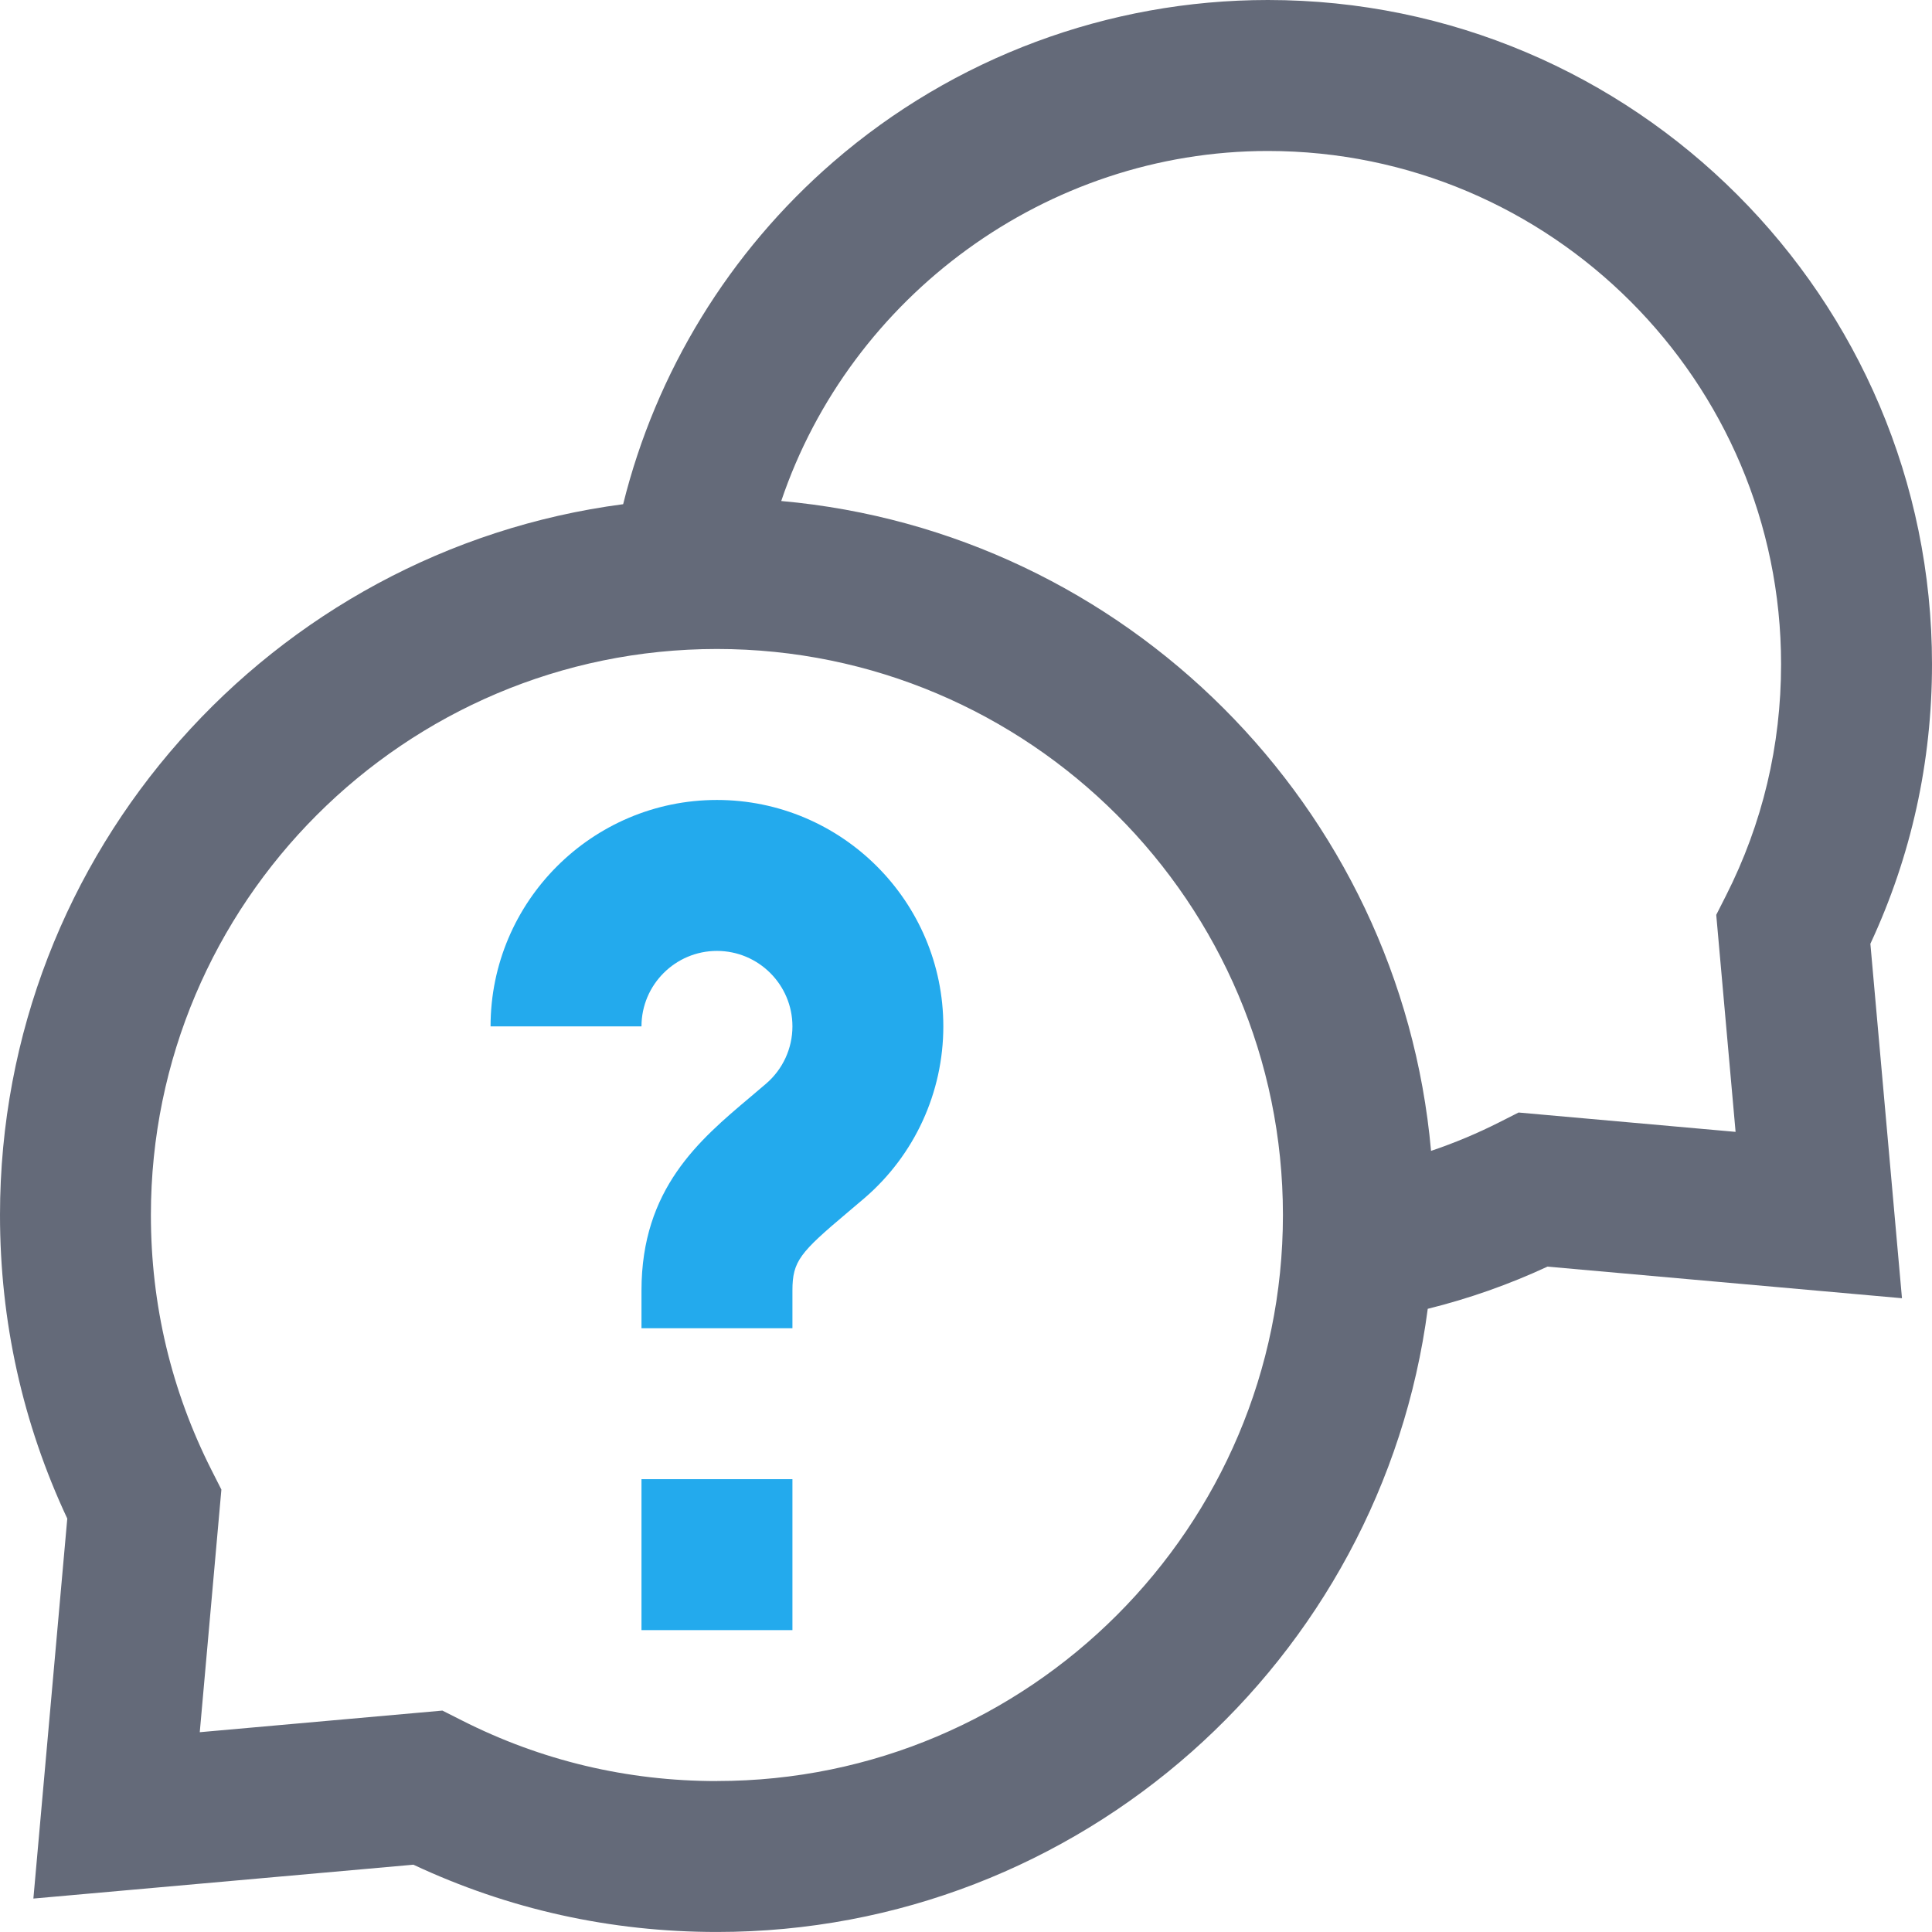
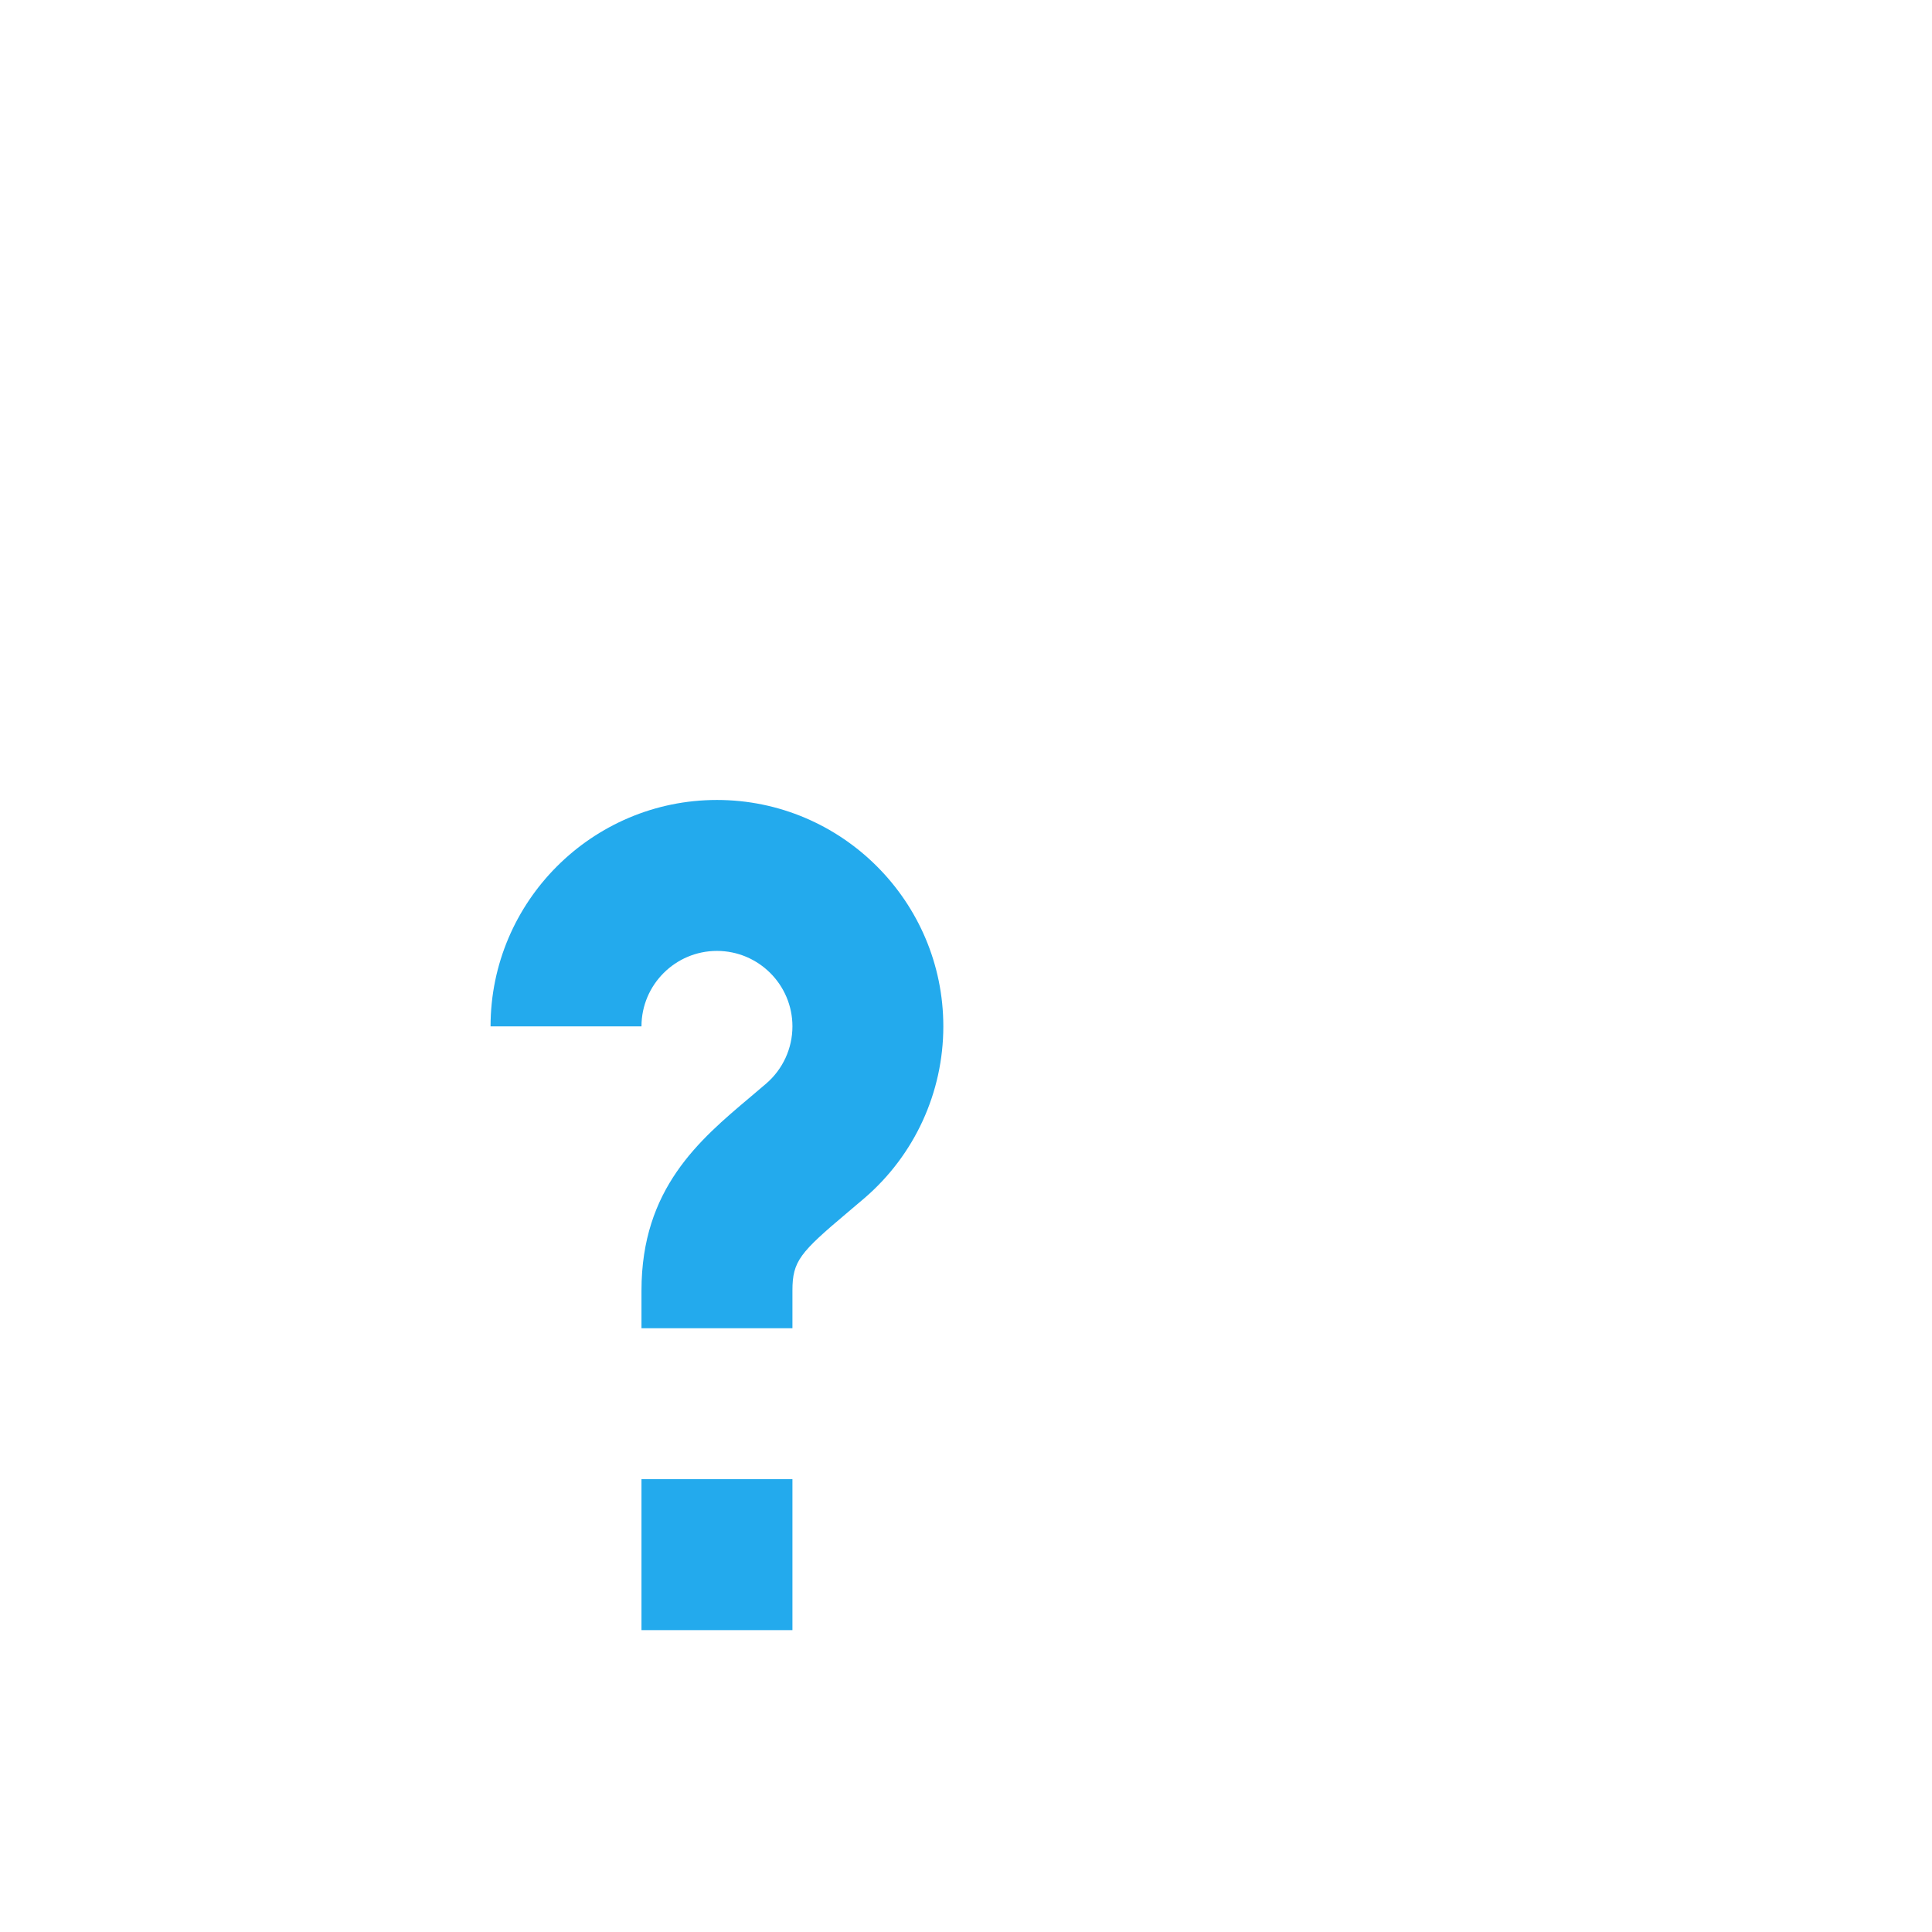
<svg xmlns="http://www.w3.org/2000/svg" width="68" height="68" viewBox="0 0 68 68" fill="none">
  <g clip-path="url(#clip0_184_129)">
-     <path d="M68 23.375C68 10.486 57.514 0 44.625 0C39.004 0 33.572 2.024 29.329 5.699C25.665 8.872 23.087 13.093 21.933 17.746C9.573 19.368 0 29.971 0 42.766C0 46.507 0.797 50.097 2.368 53.449L1.175 66.823L14.55 65.631C17.902 67.203 21.492 67.999 25.233 67.999C38.028 67.999 48.631 58.425 50.252 46.066C51.7 45.707 53.11 45.211 54.466 44.581L66.943 45.693L65.831 33.218C67.271 30.127 68 26.82 68 23.375ZM25.234 62.688C22.072 62.688 19.049 61.969 16.25 60.55L15.571 60.207L7.031 60.968L7.792 52.428L7.448 51.749C6.031 48.949 5.311 45.927 5.311 42.764C5.311 31.779 14.248 22.842 25.233 22.842C36.218 22.842 45.155 31.779 45.155 42.764C45.155 53.749 36.218 62.686 25.233 62.686L25.234 62.688ZM61.087 39.838L53.449 39.157L52.77 39.501C51.992 39.894 51.19 40.23 50.368 40.507C49.288 28.393 39.611 18.715 27.497 17.634C29.929 10.435 36.822 5.314 44.625 5.314C54.585 5.314 62.688 13.417 62.688 23.376C62.688 26.242 62.035 28.984 60.75 31.522L60.406 32.2L61.087 39.84V39.838Z" fill="#646A79" />
-     <path d="M25.234 28.156C20.841 28.156 17.266 31.732 17.266 36.125H22.578C22.578 34.66 23.77 33.469 25.234 33.469C26.699 33.469 27.891 34.66 27.891 36.125C27.891 36.901 27.553 37.635 26.964 38.141C26.772 38.306 26.586 38.462 26.406 38.615C24.611 40.127 22.578 41.84 22.578 45.422V46.75H27.891V45.422C27.891 44.386 28.159 44.084 29.828 42.677C30.022 42.513 30.221 42.346 30.425 42.171C32.19 40.654 33.202 38.45 33.202 36.125C33.202 31.732 29.627 28.156 25.233 28.156H25.234Z" fill="#23AAED" />
+     <path d="M25.234 28.156C20.841 28.156 17.266 31.732 17.266 36.125H22.578C22.578 34.66 23.77 33.469 25.234 33.469C26.699 33.469 27.891 34.66 27.891 36.125C27.891 36.901 27.553 37.635 26.964 38.141C26.772 38.306 26.586 38.462 26.406 38.615C24.611 40.127 22.578 41.84 22.578 45.422V46.75H27.891V45.422C27.891 44.386 28.159 44.084 29.828 42.677C30.022 42.513 30.221 42.346 30.425 42.171C32.19 40.654 33.202 38.45 33.202 36.125C33.202 31.732 29.627 28.156 25.233 28.156H25.234" fill="#23AAED" />
    <path d="M22.578 52.062H27.891V57.375H22.578V52.062Z" fill="#23AAED" />
  </g>
  <defs>
    <clipPath id="clip0_184_129">
      <rect width="68" height="68" fill="white" />
    </clipPath>
  </defs>
</svg>